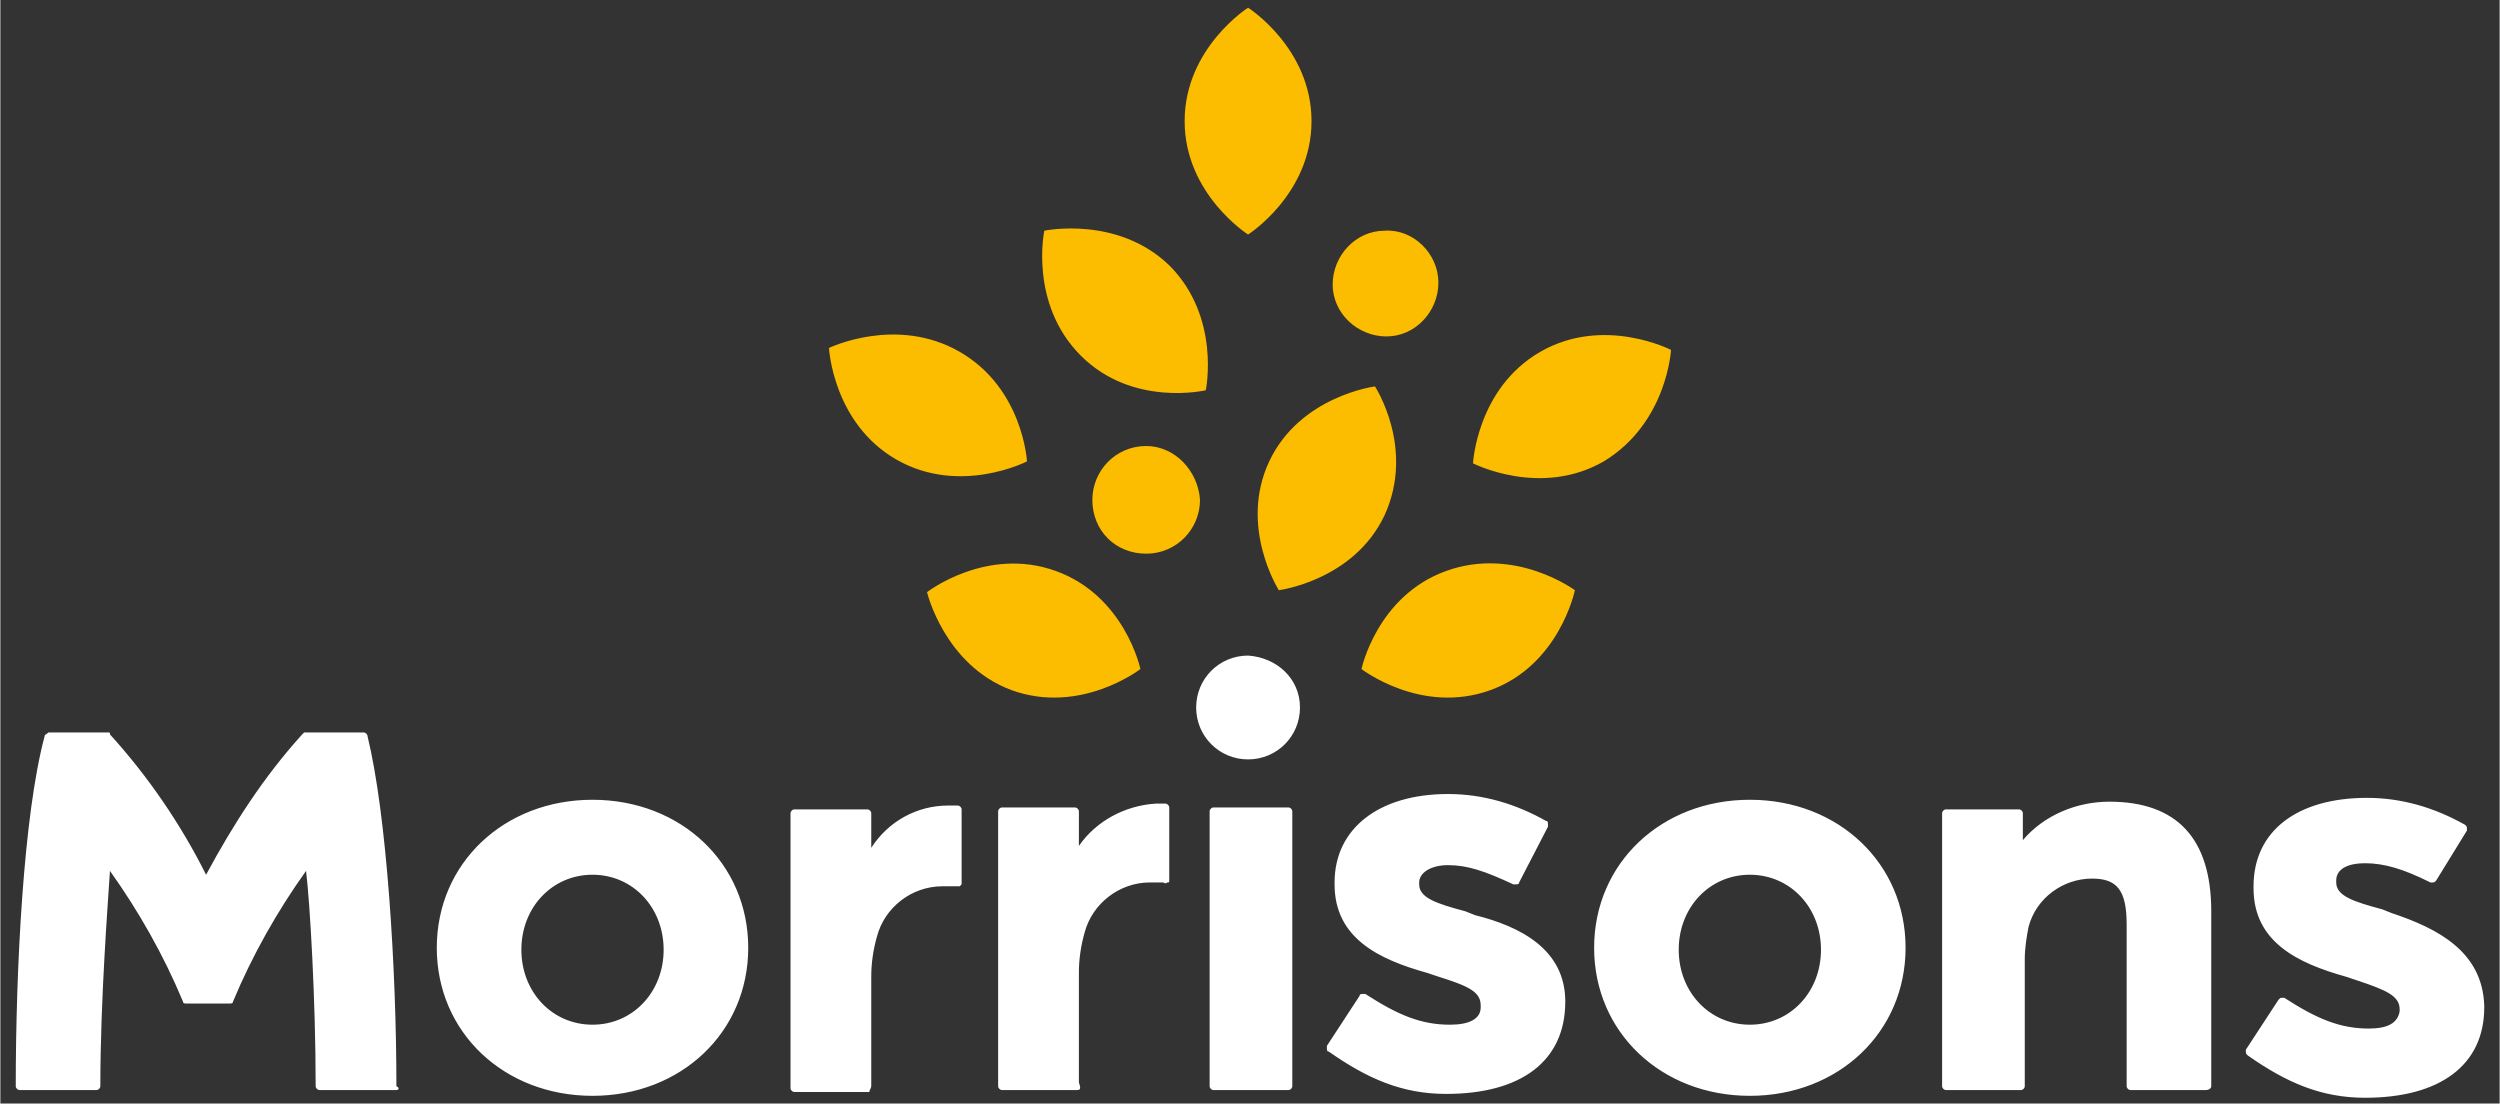
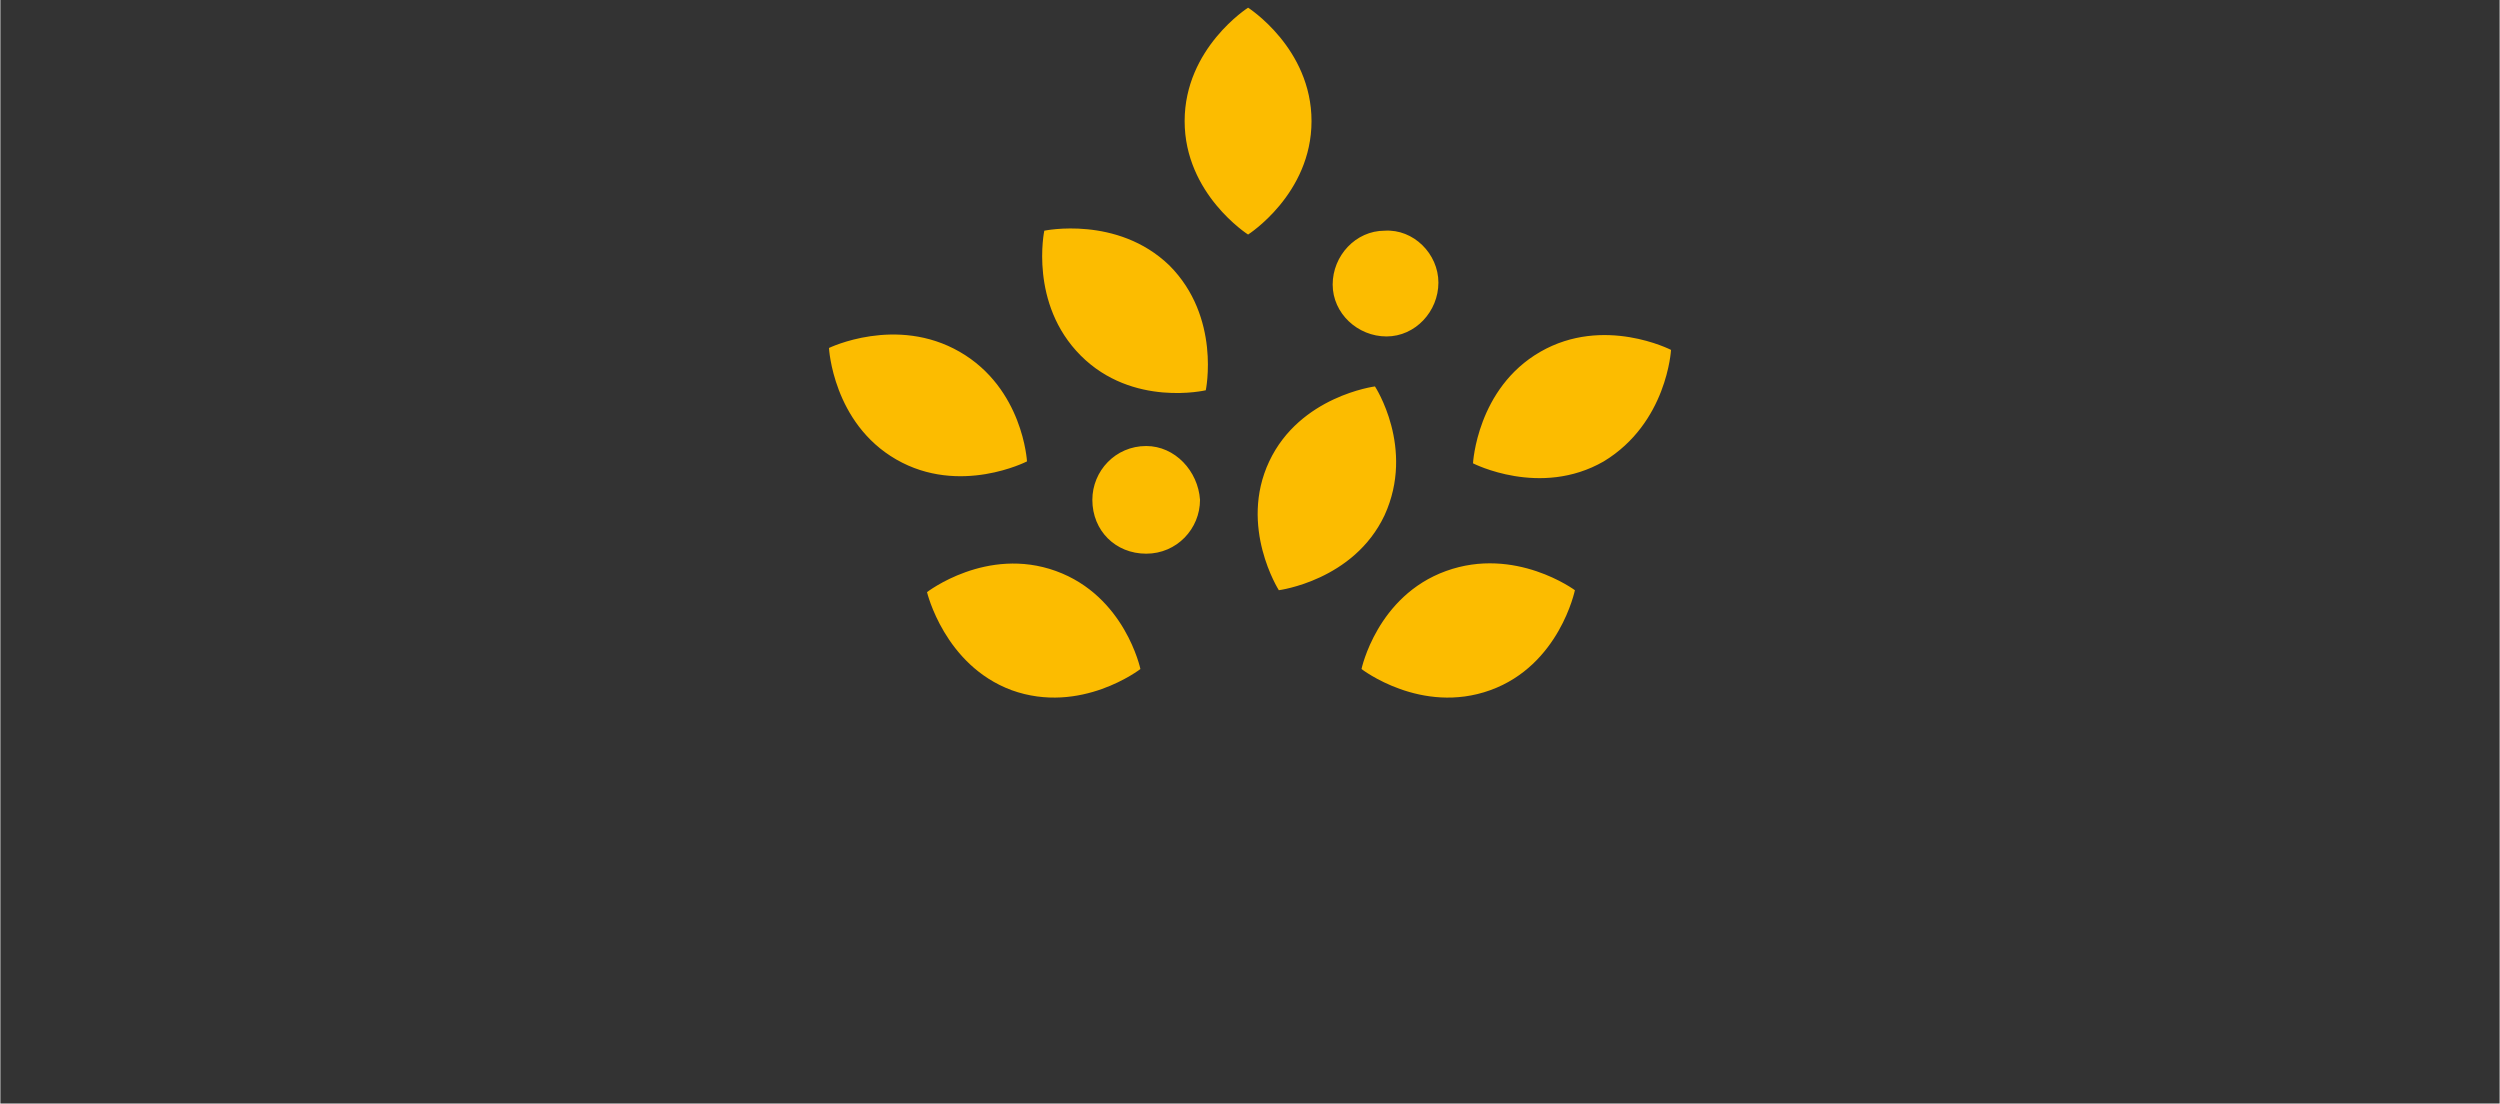
<svg xmlns="http://www.w3.org/2000/svg" enable-background="new 0 0 130 57.4" height="210.097" viewBox="0 0 130 57.4" width="475.971">
  <rect x="0" y="0" width="130" height="57.4" fill="#333333" stroke="none" />
-   <path d="m30.8 57c-4.6 0-8.1-3.3-8.1-7.7s3.5-7.7 8.1-7.7 8.1 3.3 8.1 7.7-3.5 7.7-8.1 7.7m0-11.5c-2.1 0-3.7 1.7-3.7 3.9s1.6 3.9 3.7 3.9 3.7-1.7 3.7-3.9-1.6-3.9-3.7-3.9m36.4 11v-14.3c0-.1-.1-.2-.2-.2h-3.9c-.1 0-.2.1-.2.2v14.3c0 .1.1.2.2.2h3.9c.1 0 .2-.1.2-.2zm23.8.5c-4.6 0-8.1-3.3-8.1-7.7s3.5-7.7 8.1-7.7 8.1 3.3 8.1 7.7-3.5 7.7-8.1 7.7m0-11.5c-2.1 0-3.7 1.7-3.7 3.9s1.6 3.9 3.7 3.9 3.7-1.7 3.7-3.9-1.6-3.9-3.7-3.9m24 11v-9.1c0-3.8-1.8-5.7-5.3-5.7-1.7 0-3.4.7-4.5 2v-1.4c0-.1-.1-.2-.2-.2h-3.8c-.1 0-.2.1-.2.2v14.2c0 .1.1.2.2.2h3.9c.1 0 .2-.1.2-.2v-6.6c0-.6.1-1.2.2-1.7.4-1.5 1.8-2.5 3.3-2.5 1.3 0 1.8.6 1.8 2.4v8.4c0 .1.1.2.2.2h3.9c.2 0 .3-.1.3-.2m-94.4.2h-4c-.1 0-.2-.1-.2-.2 0-4.5-.3-9.6-.5-11.2-1.5 2.1-2.8 4.4-3.8 6.8 0 .1-.1.1-.2.1h-2.2c-.1 0-.2 0-.2-.1-1-2.4-2.3-4.7-3.8-6.8-.1 1.6-.5 6.7-.5 11.2 0 .1-.1.2-.2.2h-4c-.1 0-.2-.1-.2-.2 0-6.1.4-14.1 1.5-18.2 0-.1.1-.1.2-.2h3.1c.1 0 .1 0 .1.1 2 2.2 3.7 4.7 5 7.3 1.4-2.6 3-5.1 5-7.3 0 0 .1-.1.1-.1h3.1c.1 0 .2.1.2.2 1 4.1 1.5 12.1 1.5 18.2.2.1.1.2 0 .2zm24.7-.2v-5.7c0-.7.1-1.4.3-2.1.4-1.5 1.8-2.6 3.4-2.6h.7.2s.1-.1.1-.1v-3.9c0-.1-.1-.2-.2-.2-.2 0-.4 0-.5 0-1.6 0-3.1.8-4 2.2v-1.8c0-.1-.1-.2-.2-.2h-3.8c-.1 0-.2.1-.2.2v14.3c0 .1.1.2.2.2h3.9c0-.1.1-.2.1-.3m10.7.2h-3.9c-.1 0-.2-.1-.2-.2v-14.3c0-.1.1-.2.2-.2h3.8c.1 0 .2.1.2.2v1.8c.9-1.3 2.4-2.1 4-2.2h.5c.1 0 .2.1.2.2v3.8c0 .1 0 .1-.1.1 0 0-.1.1-.2 0-.2 0-.5 0-.7 0-1.6 0-3 1.1-3.4 2.6-.2.7-.3 1.4-.3 2.1v5.7c.1.3.1.4-.1.4zm25.4-4.6c0 3.1-2.3 4.8-6.2 4.8-2.3 0-4.1-.8-6.1-2.2-.1 0-.1-.1-.1-.2v-.1l1.7-2.6c0-.1.1-.1.2-.1h.1c1.7 1.1 2.9 1.6 4.4 1.6 1 0 1.6-.3 1.6-.9v-.1c0-.7-.6-1-2.2-1.5l-.6-.2c-2.5-.7-4.8-1.8-4.8-4.6v-.1c0-2.8 2.3-4.6 5.9-4.6 1.8 0 3.5.5 5.1 1.4.1 0 .1.1.1.2v.1l-1.5 2.9c0 .1-.1.1-.2.1h-.1c-1.5-.7-2.4-1-3.4-1-.9 0-1.5.4-1.5.9v.1c0 .7.9 1 2.4 1.4l.5.2c2.4.6 4.7 1.8 4.7 4.5m43-4.6-.5-.2c-1.5-.4-2.4-.7-2.4-1.4v-.1c0-.6.6-.9 1.5-.9 1 0 2 .3 3.4 1h.1c.1 0 .1 0 .2-.1l1.6-2.6v-.1c0-.1 0-.1-.1-.2-1.6-.9-3.3-1.4-5.1-1.4-3.6 0-5.9 1.7-5.9 4.6v.1c0 2.8 2.3 3.9 4.8 4.6l.6.2c1.5.5 2.2.8 2.2 1.5v.1c-.1.6-.6.9-1.6.9-1.5 0-2.7-.5-4.4-1.6h-.1c-.1 0-.1 0-.2.1l-1.7 2.6v.1c0 .1 0 .1.1.2 2 1.4 3.8 2.2 6.1 2.2 3.9 0 6.2-1.7 6.2-4.7v-.1c-.1-2.8-2.4-4-4.8-4.8m-56.8-10.7c0 1.5-1.2 2.7-2.7 2.7s-2.7-1.2-2.7-2.7 1.2-2.7 2.7-2.7c1.5.1 2.7 1.2 2.7 2.7z" fill="#ffffff" />
  <path d="m62.4 26c0 1.5-1.2 2.8-2.8 2.8s-2.8-1.2-2.8-2.8c0-1.5 1.2-2.8 2.8-2.8 1.5 0 2.7 1.3 2.8 2.8m12.4-11.3c0 1.5-1.2 2.8-2.7 2.8s-2.8-1.2-2.8-2.7 1.2-2.8 2.7-2.8c1.5-.1 2.8 1.2 2.8 2.7zm-6.6-8.4c0 3.8-3.3 5.9-3.3 5.9s-3.3-2.1-3.3-5.9 3.3-5.9 3.3-5.9 3.3 2.1 3.3 5.9m-13.9 5.7s-.8 3.8 1.9 6.5 6.5 1.8 6.5 1.8.8-3.8-1.9-6.5c-2.7-2.6-6.5-1.8-6.5-1.8m-4.4 6.3c3.3 1.9 3.5 5.7 3.5 5.7s-3.5 1.8-6.8-.1-3.5-5.8-3.5-5.8 3.5-1.7 6.8.2m-1.7 12.5s.9 3.8 4.4 5.1c3.6 1.3 6.7-1.1 6.7-1.1s-.8-3.8-4.4-5.1-6.7 1.1-6.7 1.1m23.8-4c-1.6 3.4-5.5 3.9-5.5 3.9s-2.1-3.3-.5-6.7 5.5-3.9 5.5-3.9 2.1 3.2.5 6.7m14.9-8.6s-3.5-1.8-6.8.1-3.5 5.8-3.5 5.8 3.5 1.8 6.8-.1c3.3-2 3.5-5.8 3.5-5.8m-9.4 17.7c-3.6 1.3-6.7-1.1-6.7-1.1s.8-3.8 4.4-5.1 6.7 1 6.7 1-.8 3.9-4.4 5.2" fill="#fcbc00" />
</svg>